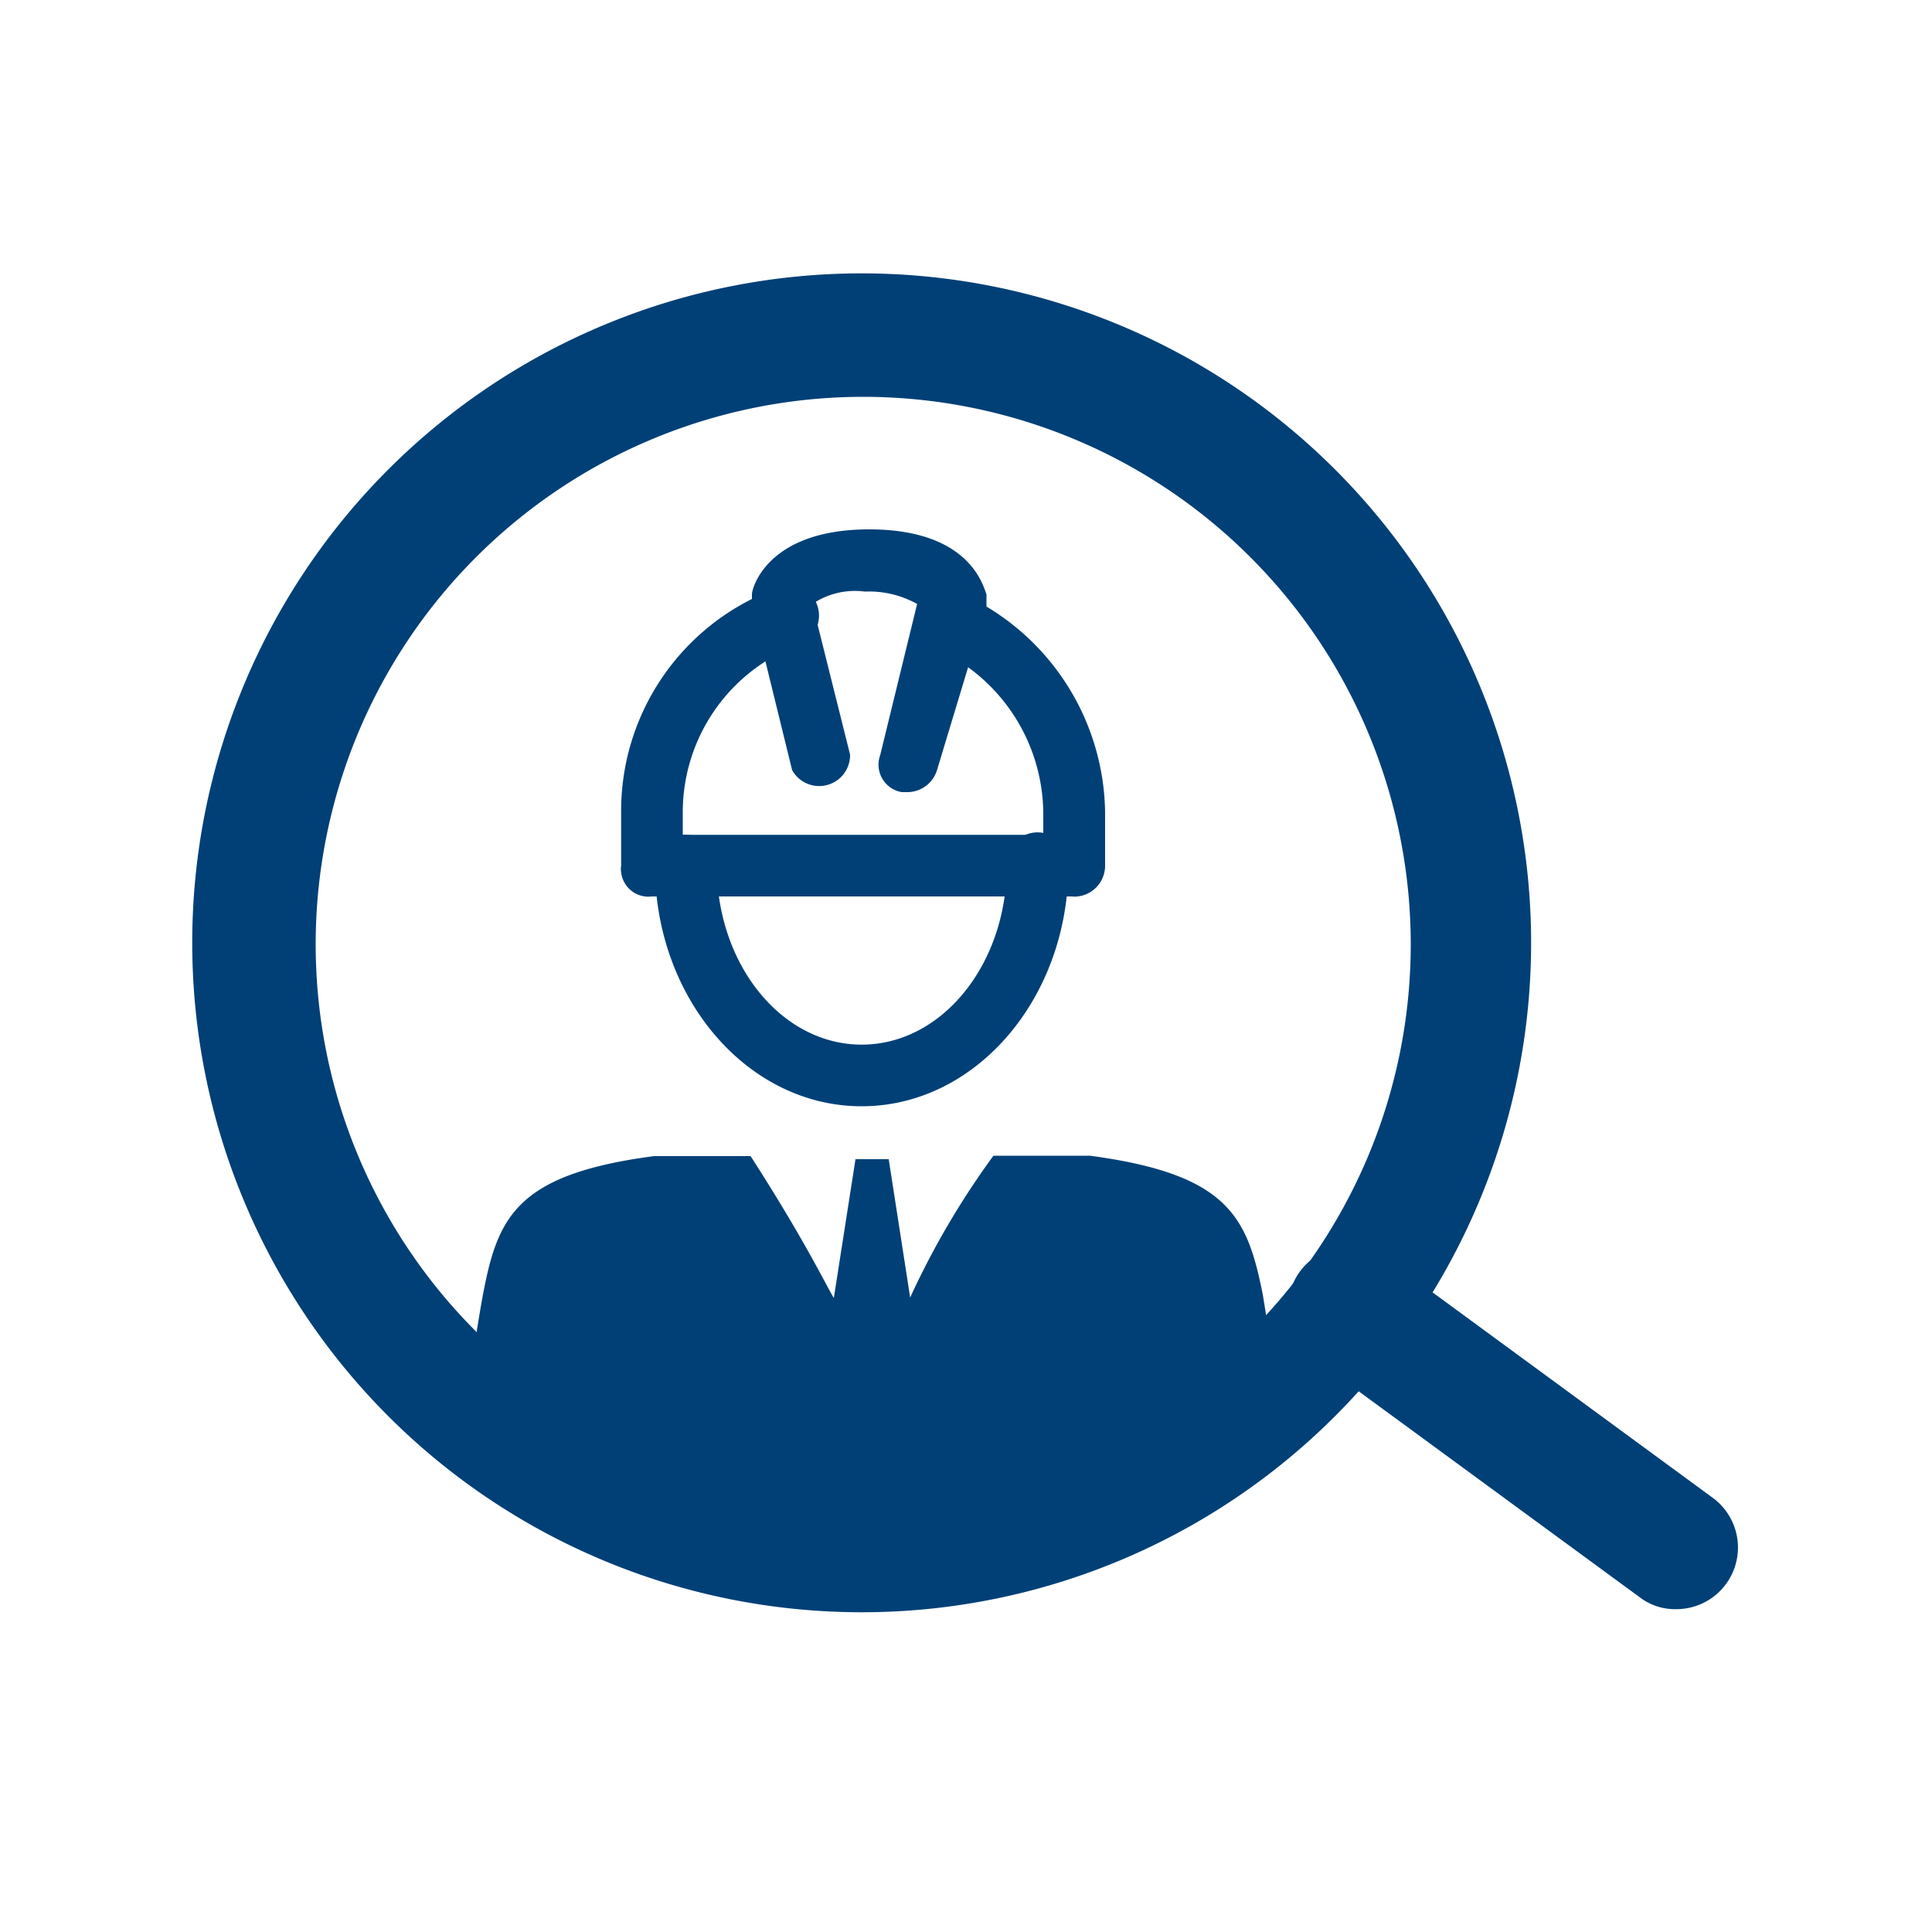
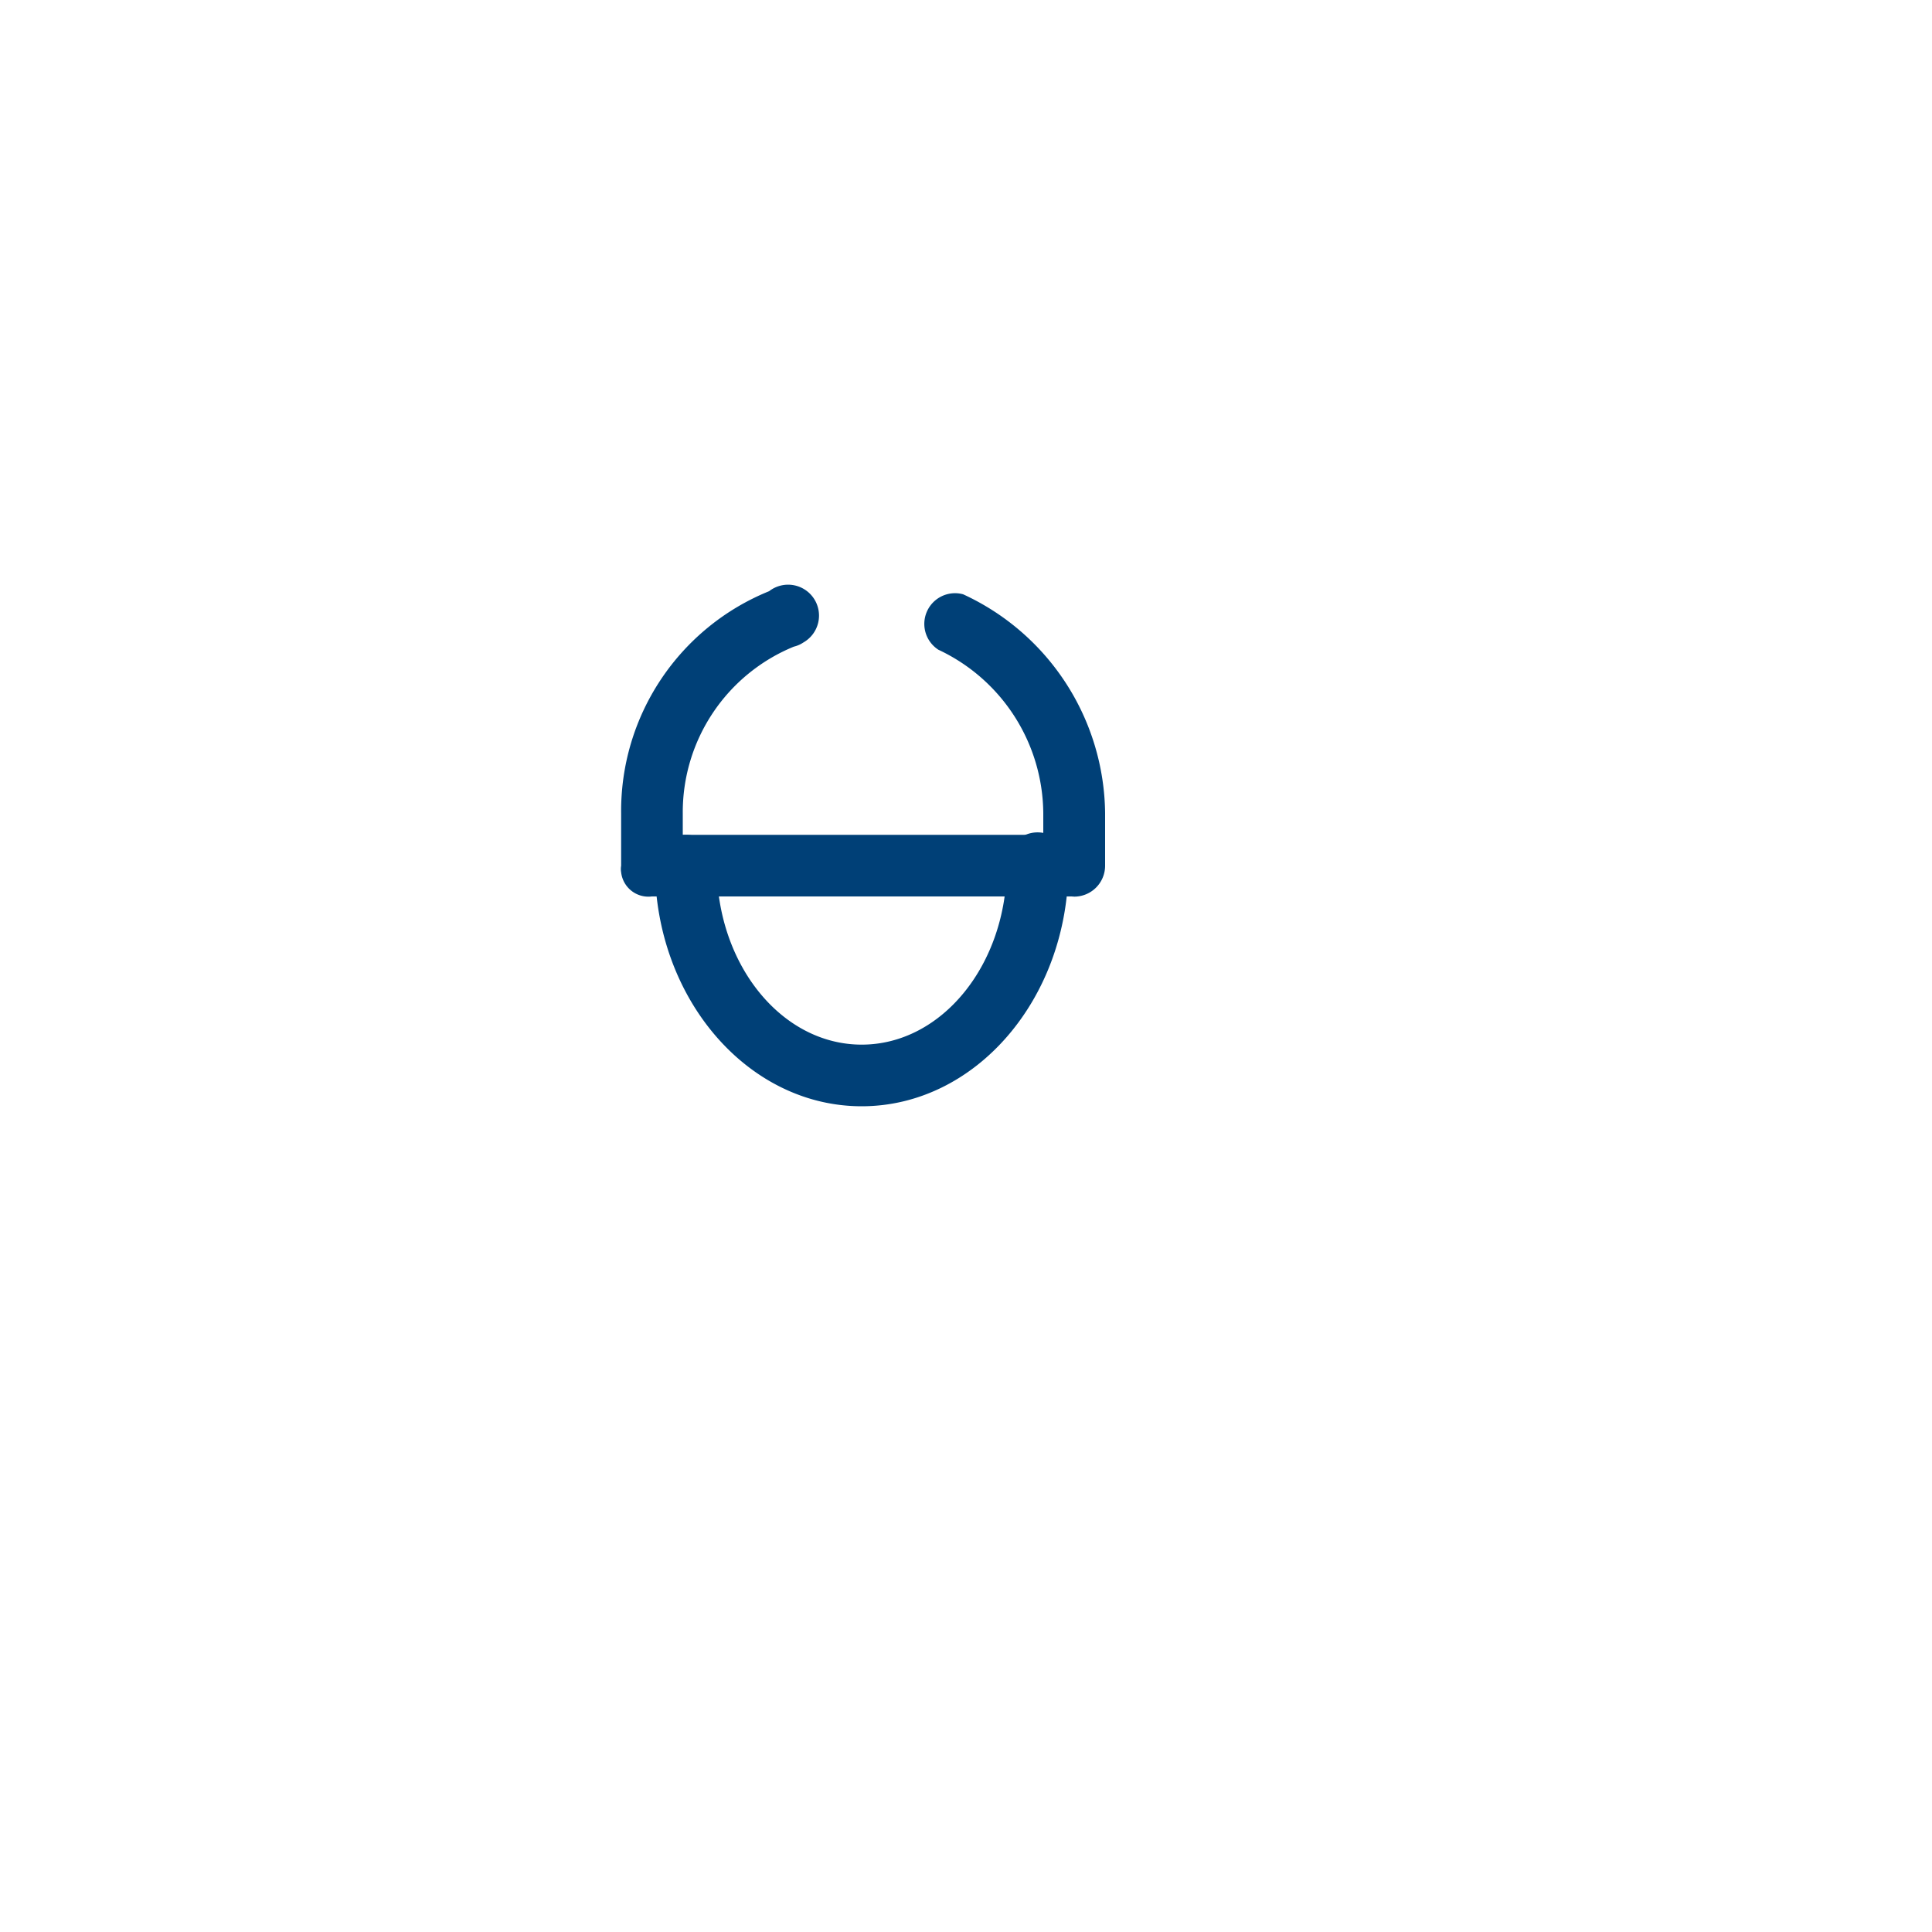
<svg xmlns="http://www.w3.org/2000/svg" id="レイヤー_1" data-name="レイヤー 1" viewBox="0 0 100 100">
  <defs>
    <style>.cls-1{fill:none;}.cls-2{fill:#004077;}.cls-3{clip-path:url(#clip-path);}</style>
    <clipPath id="clip-path">
      <circle class="cls-1" cx="44.6" cy="48.8" r="31.46" />
    </clipPath>
  </defs>
-   <path class="cls-2" d="M44.6,83.45A34.65,34.65,0,1,1,79.25,48.8h0A34.65,34.65,0,0,1,44.6,83.45Zm0-62.91a28.34,28.34,0,1,0,.16,0Z" />
-   <path class="cls-2" d="M86.76,83.29a3,3,0,0,1-1.92-.64L68.07,70.36a3.2,3.2,0,1,1,3.84-5.11L88.67,77.54a3.19,3.19,0,0,1-1.91,5.75Z" />
  <g class="cls-3">
    <path class="cls-2" d="M44.6,57.26c-5.91,0-10.7-5.59-10.7-12.45a1.6,1.6,0,0,1,3.2,0c0,5.11,3.35,9.26,7.5,9.26s7.51-4.15,7.51-9.26a1.6,1.6,0,1,1,3.19,0C55.3,51.67,50.51,57.26,44.6,57.26Z" />
    <path class="cls-2" d="M55.46,46.4H33.74a1.42,1.42,0,0,1-1.59-1.25,1,1,0,0,1,0-.34V42.09A12.27,12.27,0,0,1,39.81,30.6a1.6,1.6,0,1,1,1.78,2.65,1.5,1.5,0,0,1-.5.22,9.26,9.26,0,0,0-5.75,8.62v1.12H54V42.09a9.42,9.42,0,0,0-5.43-8.46,1.59,1.59,0,0,1,1.28-2.87,12.61,12.61,0,0,1,7.35,11.33v2.72a1.6,1.6,0,0,1-1.59,1.6Z" />
-     <path class="cls-2" d="M47,41h-.32a1.44,1.44,0,0,1-1.19-1.65,1.34,1.34,0,0,1,.07-.27l1.91-7.82a5.12,5.12,0,0,0-2.71-.64,3.93,3.93,0,0,0-2.71.64L44,39.06a1.6,1.6,0,0,1-3,.8l-2.08-8.47v-.63c0-.32.8-3.36,6.07-3.36s5.91,3,6.07,3.36v.63l-2.56,8.47A1.61,1.61,0,0,1,47,41Z" />
-     <path class="cls-2" d="M65.36,67c-.8-4-1.76-6.22-8.94-7.18h-5a42.26,42.26,0,0,0-4.31,7.34L46,60H44.28l-1.12,7.18c-.32-.48-1.43-2.87-4.31-7.34h-5C26.72,60.78,25.76,63,25,67s-2.87,20.28-2.87,20.28H68.87C68.23,87.28,66.16,71.79,65.36,67Z" />
  </g>
-   <rect class="cls-1" width="100" height="100" />
</svg>